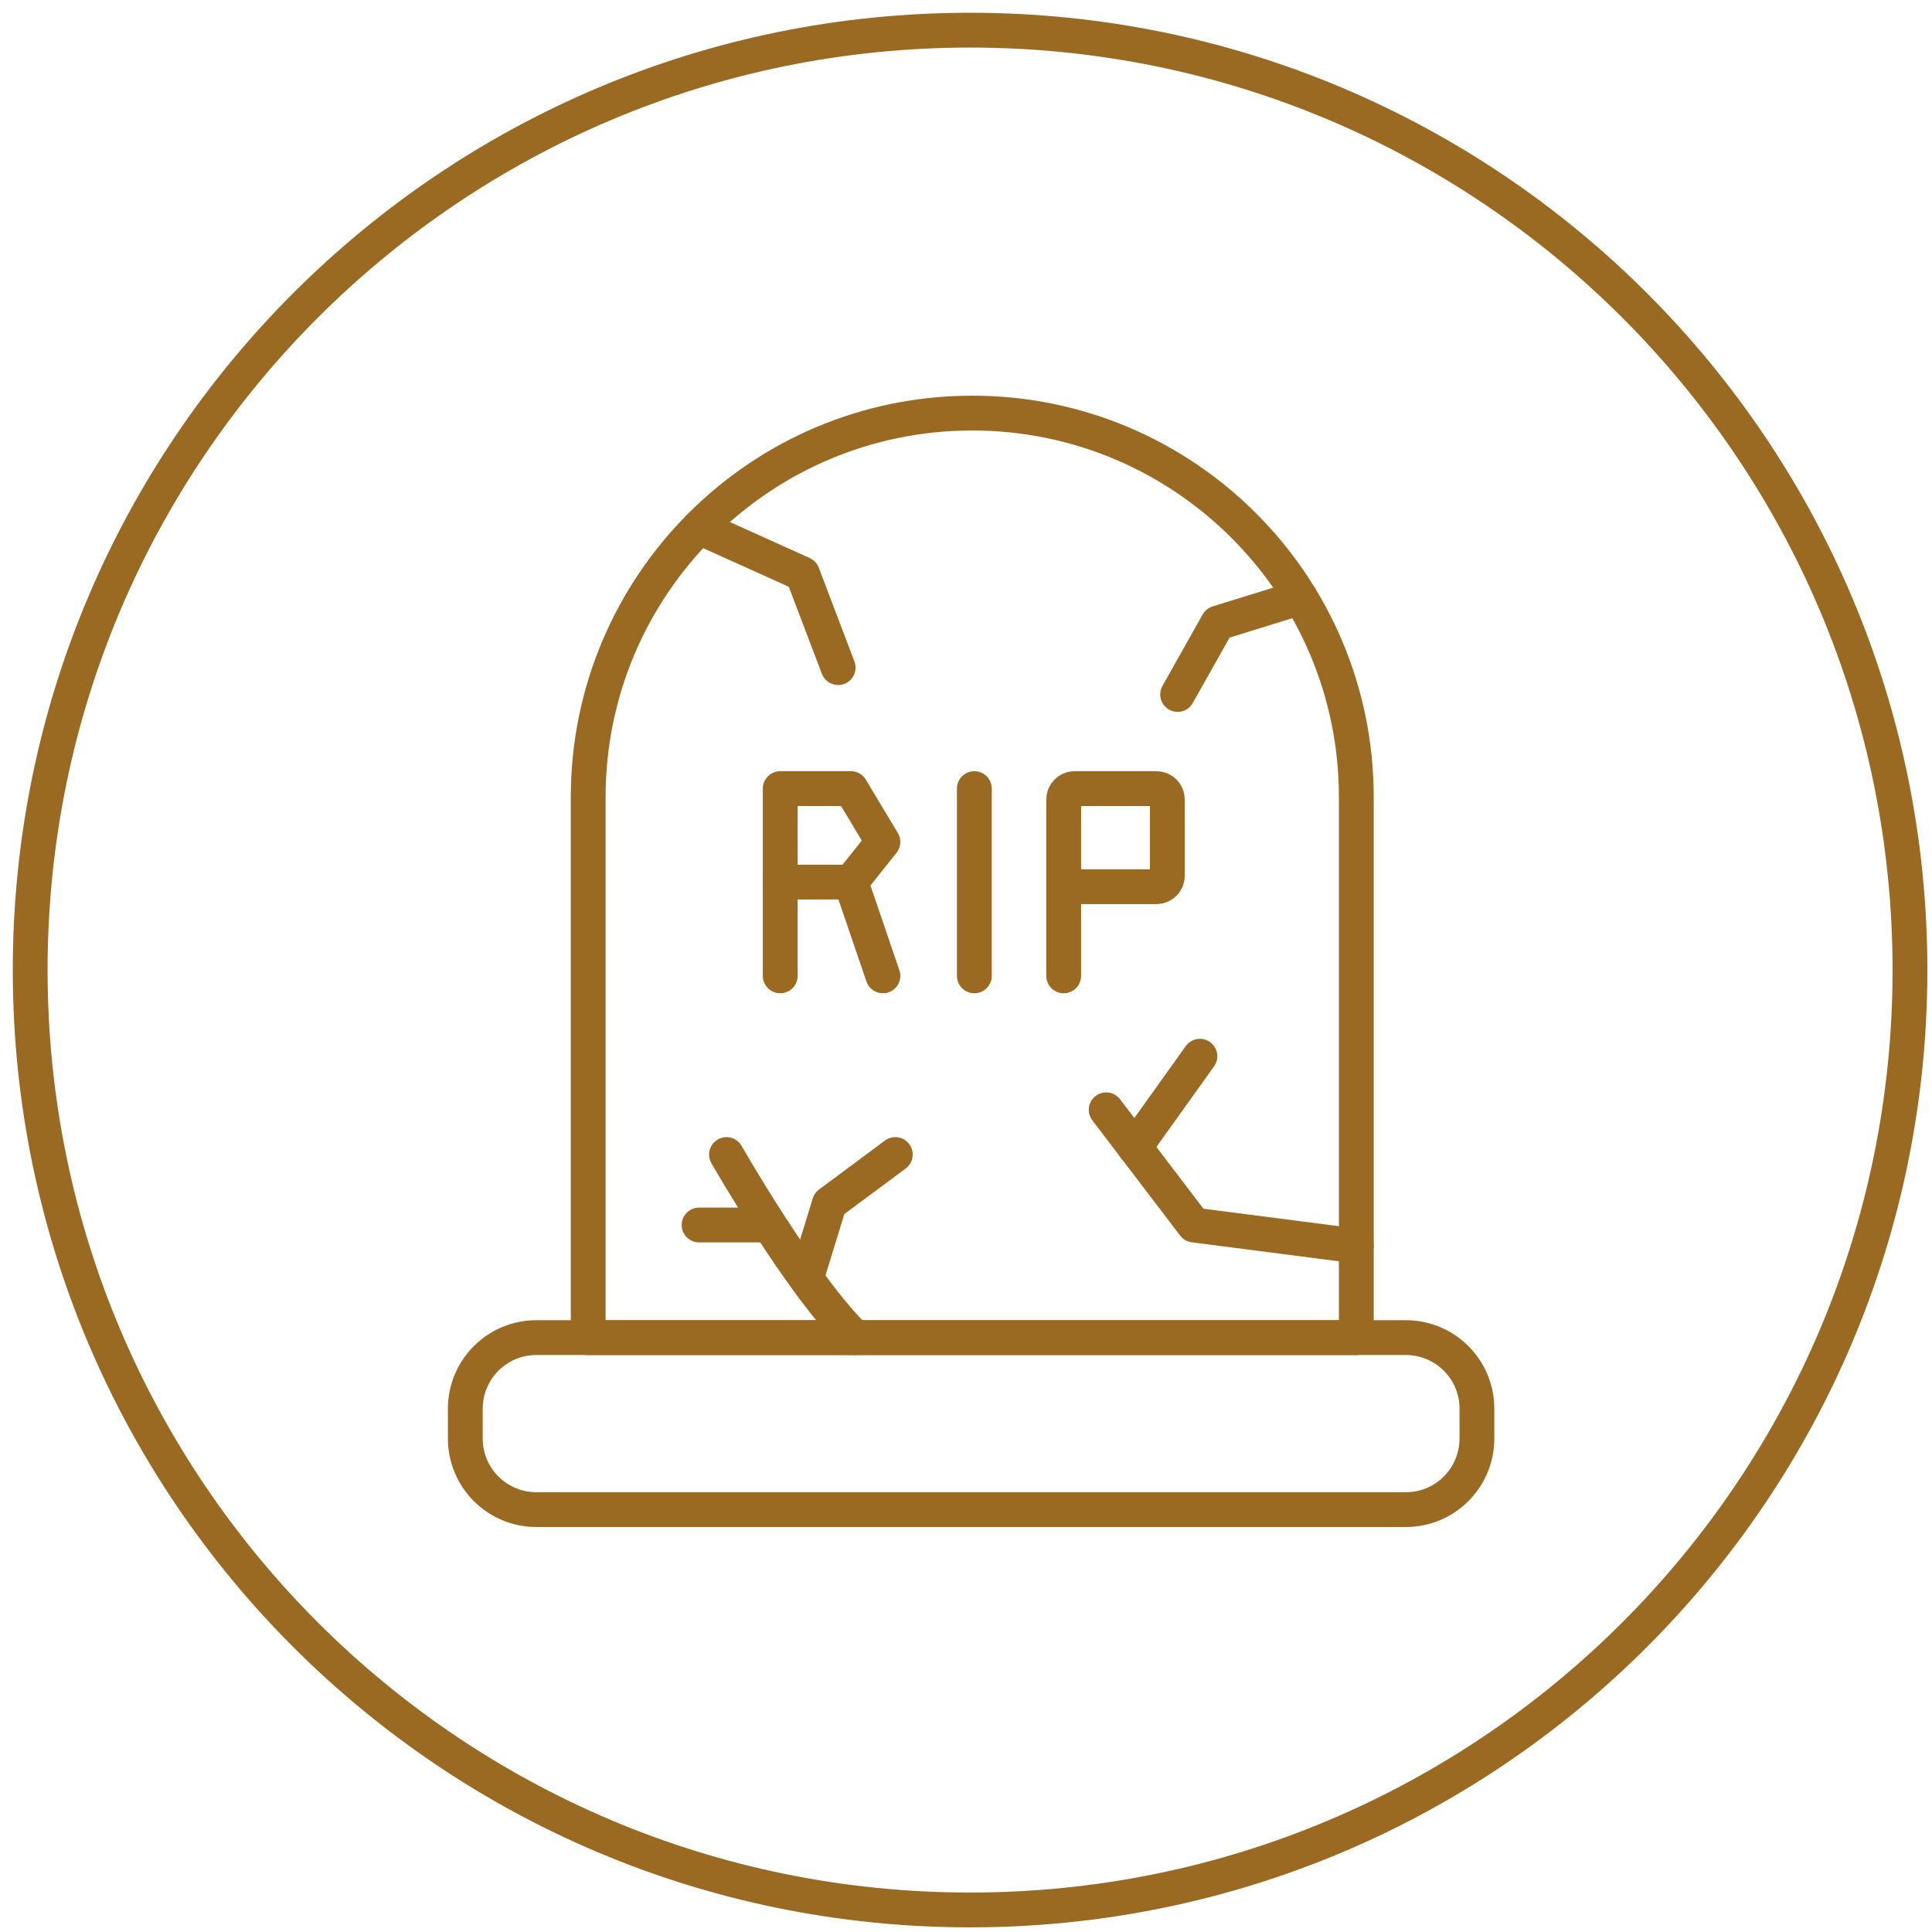
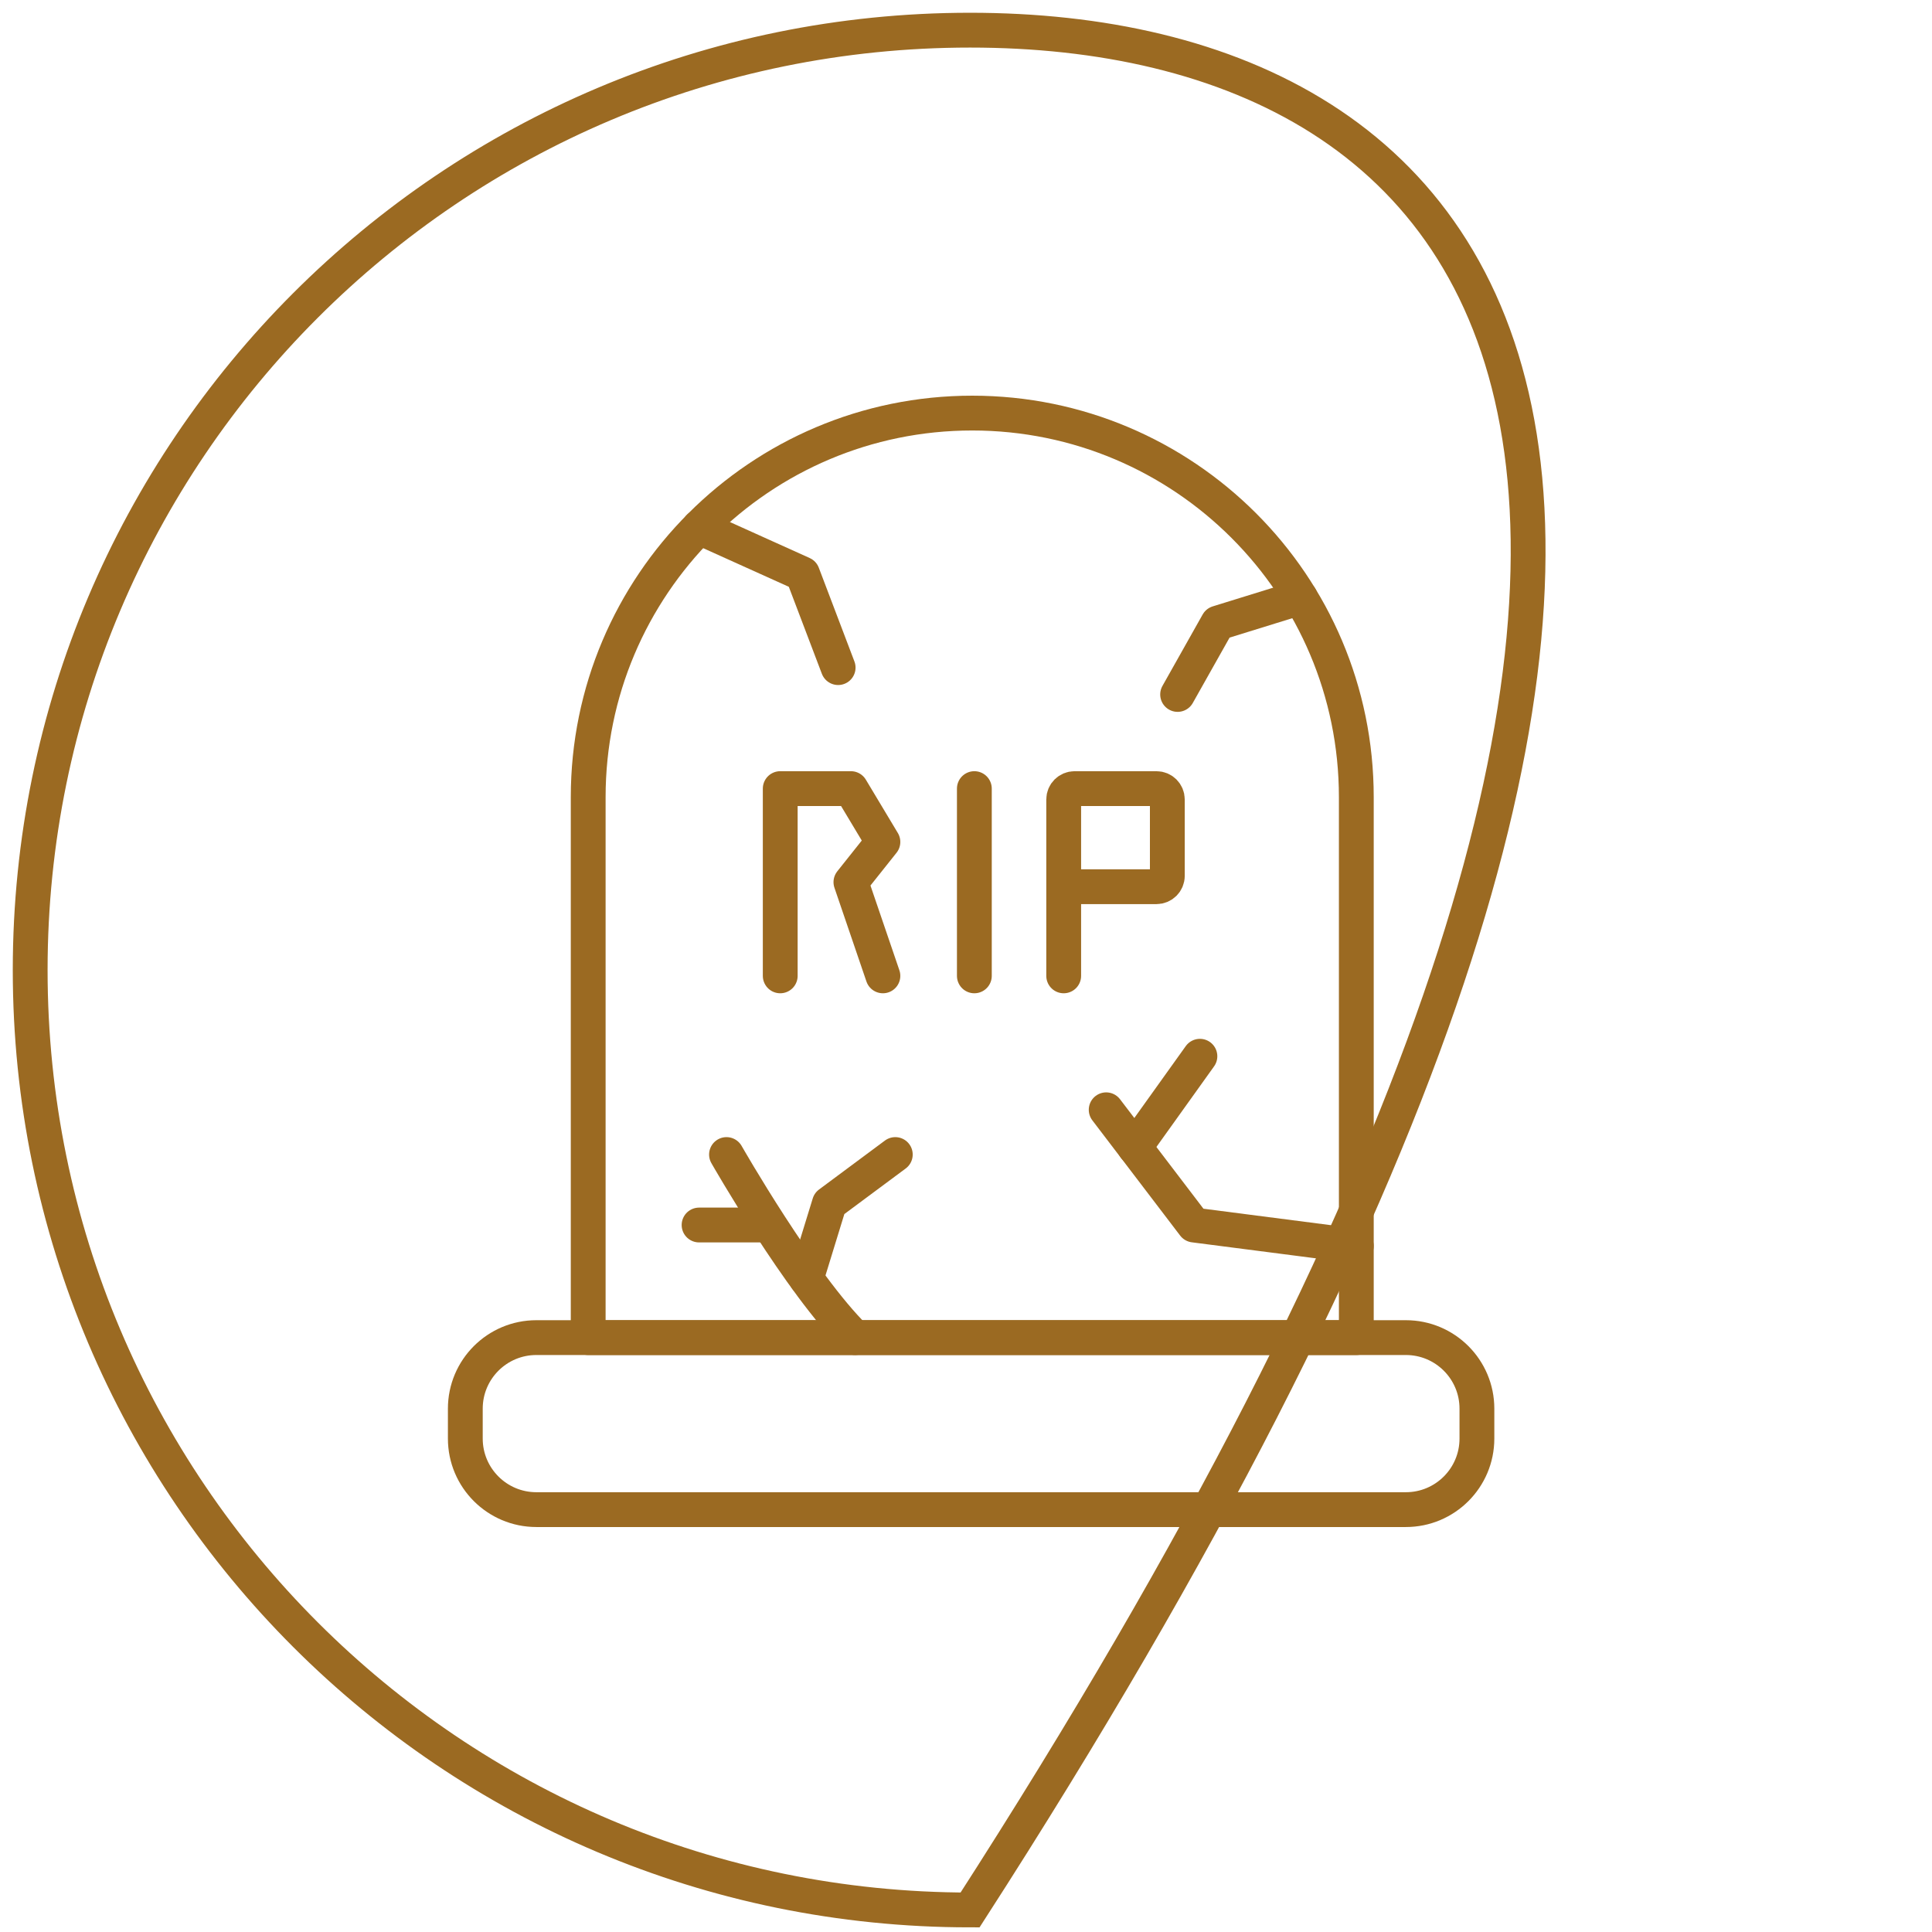
<svg xmlns="http://www.w3.org/2000/svg" width="111" height="111" viewBox="0 0 111 111" fill="none">
-   <path d="M55.734 109.733C85.558 109.733 109.734 85.557 109.734 55.733C109.734 25.91 85.558 1.733 55.734 1.733C25.911 1.733 1.734 25.91 1.734 55.733C1.734 85.557 25.911 109.733 55.734 109.733Z" stroke="#9B6A22" stroke-width="2" />
+   <path d="M55.734 109.733C109.734 25.91 85.558 1.733 55.734 1.733C25.911 1.733 1.734 25.91 1.734 55.733C1.734 85.557 25.911 109.733 55.734 109.733Z" stroke="#9B6A22" stroke-width="2" />
  <path d="M80.771 76.85H30.817C28.562 76.85 26.734 78.677 26.734 80.932V82.651C26.734 84.905 28.562 86.733 30.817 86.733H80.771C83.026 86.733 84.854 84.905 84.854 82.651V80.932C84.854 78.677 83.026 76.85 80.771 76.85Z" stroke="#9B6A22" stroke-width="2" stroke-linecap="round" stroke-linejoin="round" />
  <path d="M55.859 23.733C68.042 23.733 77.925 33.617 77.925 45.799V76.851H33.794V45.799C33.794 33.617 43.678 23.733 55.859 23.733Z" stroke="#9B6A22" stroke-width="2" stroke-linecap="round" stroke-linejoin="round" />
  <path d="M40.164 30.29L46.108 32.972L48.154 38.357" stroke="#9B6A22" stroke-width="2" stroke-linecap="round" stroke-linejoin="round" />
  <path d="M67.658 39.899L69.968 35.795L74.707 34.328" stroke="#9B6A22" stroke-width="2" stroke-linecap="round" stroke-linejoin="round" />
  <path d="M41.74 66.332C41.74 66.332 45.987 73.775 49.128 76.85" stroke="#9B6A22" stroke-width="2" stroke-linecap="round" stroke-linejoin="round" />
  <path d="M51.438 66.332L47.651 69.145L46.326 73.457" stroke="#9B6A22" stroke-width="2" stroke-linecap="round" stroke-linejoin="round" />
  <path d="M40.164 70.381H44.159" stroke="#9B6A22" stroke-width="2" stroke-linecap="round" stroke-linejoin="round" />
  <path d="M63.554 63.761L68.6 70.383L77.925 71.587" stroke="#9B6A22" stroke-width="2" stroke-linecap="round" stroke-linejoin="round" />
  <path d="M68.939 60.685L65.196 65.916" stroke="#9B6A22" stroke-width="2" stroke-linecap="round" stroke-linejoin="round" />
  <path d="M44.827 56.067V45.308H48.888L50.726 48.372L48.888 50.682L50.726 56.067" stroke="#9B6A22" stroke-width="2" stroke-linecap="round" stroke-linejoin="round" />
-   <path d="M44.827 50.68H48.888" stroke="#9B6A22" stroke-width="2" stroke-linecap="round" stroke-linejoin="round" />
  <path d="M55.98 56.067V45.308" stroke="#9B6A22" stroke-width="2" stroke-linecap="round" stroke-linejoin="round" />
  <path d="M61.113 56.067V45.931C61.113 45.581 61.398 45.308 61.737 45.308H66.444C66.794 45.308 67.067 45.592 67.067 45.931V50.321C67.067 50.671 66.783 50.944 66.444 50.944H61.113" stroke="#9B6A22" stroke-width="2" stroke-linecap="round" stroke-linejoin="round" />
</svg>